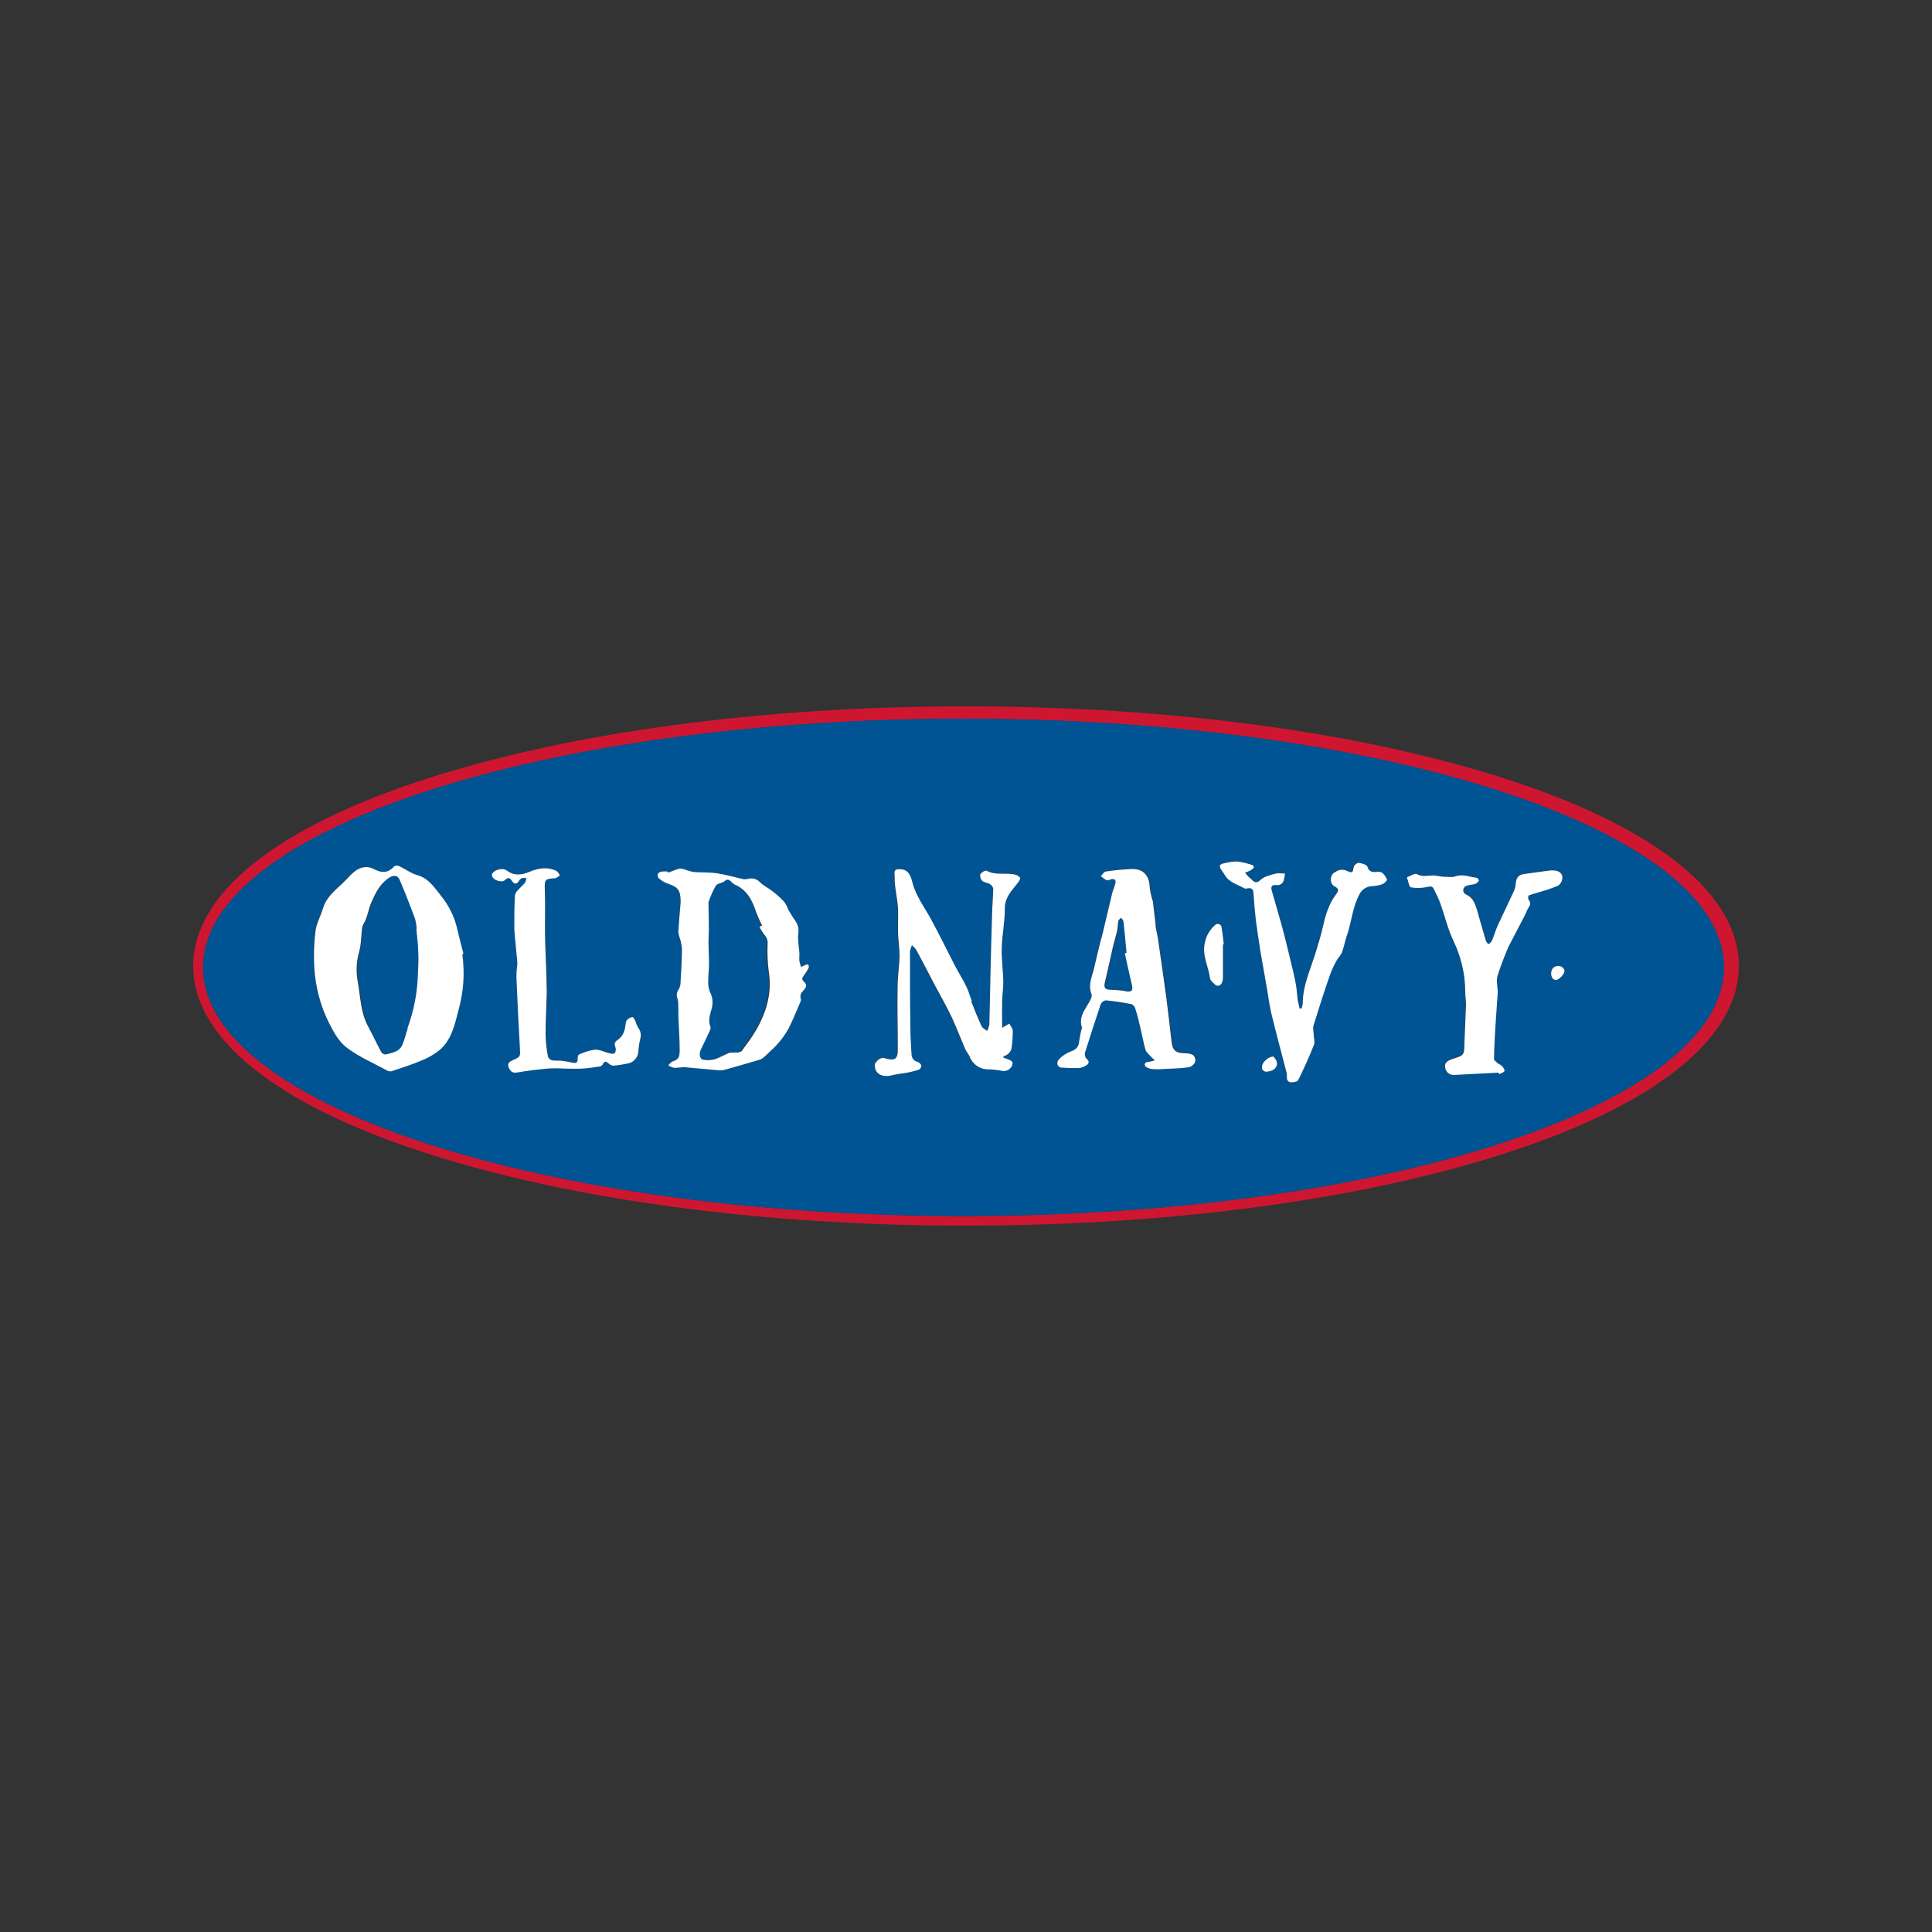
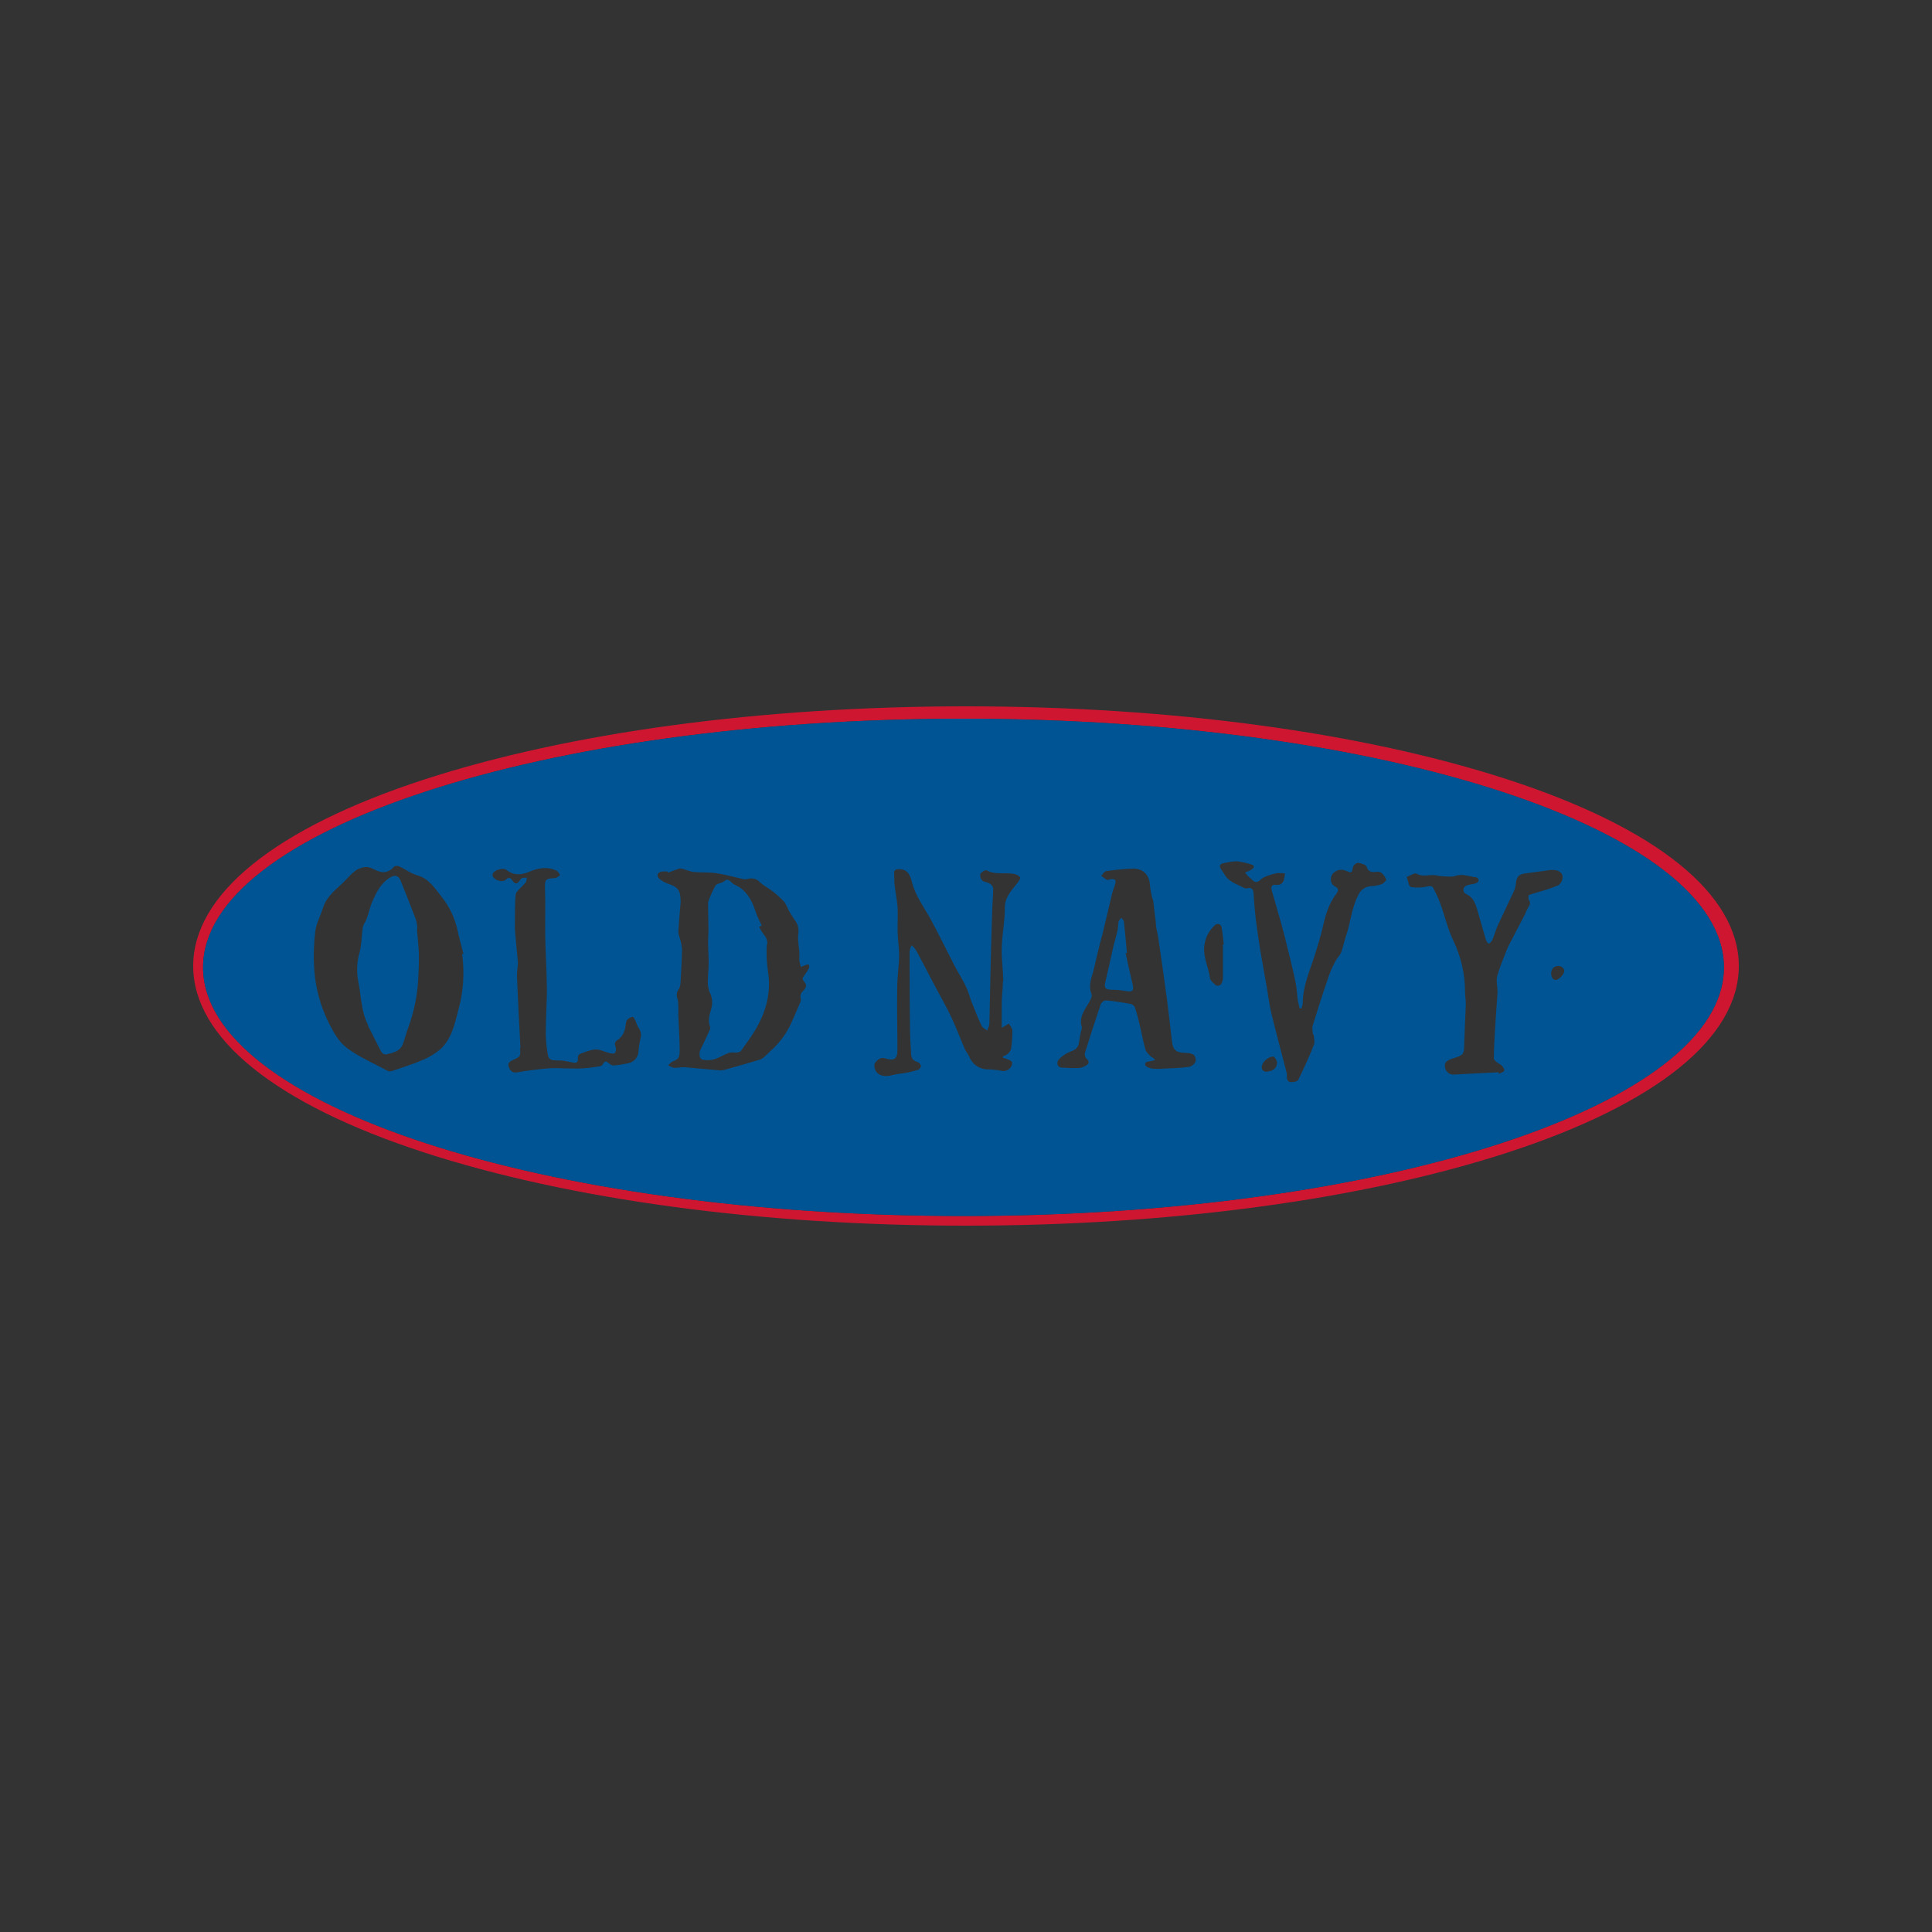
<svg xmlns="http://www.w3.org/2000/svg" version="1.1" viewBox="0 0 1000 1000">
  <rect x="0" y="0" width="1000" height="1000" fill="#333333" stroke="none" />
  <defs>
    <style>
      .cls-1 {
        fill: #fff;
      }

      .cls-1, .cls-2, .cls-3 {
        fill-rule: evenodd;
      }

      .cls-2 {
        fill: #cf1631;
      }

      .cls-3 {
        fill: #005493;
      }
    </style>
  </defs>
  <g>
    <g id="_240901_16-M2582_94Reissue_Logo_Fam_Site_USCA.svg">
      <g id="logo">
        <path id="red" class="cls-2" d="M500,634.4c-105.9,0-205.5-13.5-280.5-37.9-77.1-25.1-119.5-59.4-119.5-96.5s42.5-71.4,119.5-96.5c75-24.4,174.6-37.9,280.5-37.9s205.5,13.5,280.5,37.9c77.1,25.1,119.5,59.4,119.5,96.5s-42.5,71.4-119.5,96.5c-75,24.4-174.6,37.9-280.5,37.9ZM498.7,372c-217.4,0-393.6,57.6-393.6,128.7s176.2,128.7,393.6,128.7,393.6-57.6,393.6-128.7-176.2-128.7-393.6-128.7Z" />
        <path id="blue" class="cls-3" d="M397.1,488.8c.2-1.8-.4-3.6-1.7-5-1-1.3-1.8-2.7-2.5-4.1l1.4-.7c-1.2-2.2-2.2-4.4-3.1-6.8-2-6.3-4.9-11.8-11.4-14.5-.2-.1-.4-.3-.6-.5-1.3-.9-2.2-3-4.4-1.1-1.2,1.1-3.7,1.1-4.5,2.3-1.5,2.8-2.8,5.6-3.8,8.6,0,.4,0,.9,0,1.3,0,4.5.2,9,.2,13.4,0,1.9-.2,3.7-.2,5.6,0,3.7.3,7.4.3,11.1s-.4,5.8-.4,8.7c-.2,2.1.1,4.2.8,6.2,1.5,2.8,1.8,6,.9,9-.9,3-1.8,6-.6,9.1.2.5.1,1.1-.1,1.6-1.6,3.4-3.1,6.9-4.8,10.2-1,2-.6,5,1.1,5.3,2,.4,4,.3,5.9-.2,2.7-.8,5.1-2.4,7.8-3.4,1.2-.2,2.3-.2,3.5-.1.9,0,1.7-.2,2.4-.6,2.6-3.5,5.1-7,7.4-10.7,5.7-9.5,8.6-19.5,6.8-30.8-.7-4.6-.9-9.3-.6-14ZM582.4,493.4l.9-.2c-.5-5.5-1-10.9-1.6-16.4-.3-.7-.8-1.2-1.3-1.7-.6.5-1,1.1-1.4,1.7-.3,1.5-.2,3-.5,4.5-.6,2.9-1.5,5.7-2.2,8.5-1.4,6.2-2.7,12.4-4.2,18.6-.7,2.9,0,3.8,3.1,3.9,2.6,0,5.1.2,7.7.7,3.4.6,4.1-.3,3.3-3.7-1.3-5.3-2.4-10.6-3.6-16h0ZM190.4,530.8c2.4,4.5,4.6,9.2,7,13.7.5.8,1.4,1.3,2.4,1.3,3.3-.9,7-1.4,8.6-5.1,1.1-2.7,1.7-5.7,2.8-8.5,3.3-8.9,5.1-18.3,5.4-27.8.2-3.8.3-7.6.2-11.4-.2-4.1-.7-8.1-1-12.2h.2c0-1.7-.3-3.4-.8-5-2.5-6.7-5.2-13.4-7.9-20.1-1.1-2.6-2.9-3-5.4-1.5-4.8,2.9-7.2,7.9-9.3,12.7-1.6,3.7-2,8-4.3,11.6-.4,1-.7,2-.7,3.1-.5,3.7-.5,7.5-1.4,11-1.5,5.1-1.8,10.5-.7,15.7,1.5,7.5,1.4,15.4,5.1,22.4ZM498.7,372c-217.4,0-393.6,57.6-393.6,128.7s176.2,128.7,393.6,128.7,393.6-57.6,393.6-128.7-176.2-128.7-393.6-128.7ZM791.1,465.5c1.2,1.5,1,2.6,0,4-.7,1.1-1.2,2.3-1.7,3.6-2.9,5.6-5.8,11.1-8.7,16.7-.6,1.3-1.1,2.6-1.6,3.9-1.6,3.8-3,7.7-4.2,11.6-.6,2.7.3,5.6.2,8.5-.3,5.4-.8,10.7-1.1,16.1-.4,6-.7,12-.8,18,0,.7,1.2,1.6,2,2.3.8.4,1.5.8,2.2,1.4.6.7,1.5,2.1,1.2,2.6-.5.8-1.8,1.1-2.8,1.6,0-.3-.1-.6-.2-.8-7.8.4-15.5.8-23.3,1.2-2.3,0-4.2-1.7-4.4-4-.4-2.2,1.1-3.2,2.8-3.9.2,0,.5-.2.8-.3,6.4-2,6.3-2,6.4-8.8.2-6.5.6-12.9.8-19.4,0-2.2-.4-4.4-.4-6.6,0-9.1-2.1-18-6-26.2-3-6.2-4.5-13-6.9-19.6-.9-2.6-2.2-5-3.4-7.5-.6-1.3-1.4-1.4-3-1.1-2.9.7-5.9.8-8.8.3-1-.2-1.4-3.4-2.1-5.2,1.7-.6,4.1-2.3,5.1-1.7,3.3,1.9,6.5.4,9.6.8,1.6.2,3.1.6,4.7.6,1.9,0,4,.4,5.7-.2,3.9-1.4,7.4.4,11,.7.7.3,1.1,1,1.2,1.7-.4.7-1,1.3-1.8,1.5-1.5.5-3.2.4-4.6,1.1-1.2.4-1.8,1.8-1.4,3,.2.6.7,1.1,1.4,1.4,3.5,1.6,4.6,4.7,5.6,8,1.5,5.3,3,10.6,4.6,15.9.3.7.8,1.3,1.3,1.8.7-.4,1.3-1,1.8-1.7,1.1-2.5,1.8-5.2,2.9-7.7,2.8-6.1,5.8-12.2,8.6-18.3.5-1.3.8-2.7.9-4.1.3-2.5,1.3-4.1,4.1-4.5,4.6-.6,9.2-1.3,13.9-1.9.8,0,1.6,0,2.4.1,2.2.3,3.8,1.7,3.7,3.8-.1,1.6-.9,3.1-2.2,4-2.9,1.2-5.9,2.3-8.9,3.1-2.1.7-4.3,1.2-6.4,2-.3.7-.3,1.5,0,2.1ZM806.1,500c1.5-.2,2.9.6,3.5,2,.5,1.7-2,4.3-3.5,5-.6.3-1.3.3-1.8,0-2.1-1.2-2.2-6.7,1.9-7ZM680,535.5c0,1.8.7,3.7.1,5.2-2.4,6.2-5.2,12.2-8.1,18.2-.4.8-2.4,1.3-3.7,1.2-1.6,0-2.4-1.3-2.2-3,0-.7,0-1.4-.2-2.1-2.6-10.2-5.4-20.4-7.9-30.7-1.2-5.3-1.8-10.7-2.8-16-.9-5.5-2-11-2.9-16.5-.8-5.3-1.6-10.5-2.3-15.8-.5-4.6-.9-9.2-1.2-13.8-.1-2.1-1.1-2.9-3.1-2.5-.5.2-1,.2-1.6,0-3.7-2.1-8.2-3.1-10.4-7.3-.4-.8-1.2-1.5-1.6-2.4-.5-.6-.7-1.3-.7-2.1.4-.6,1.1-1,1.9-1.1,2.3-.6,4.8-1,7.2-1,2.7.4,5.3,1,7.9,1.9.4.3.6.8.6,1.2-.5.7-1.2,1.2-1.9,1.6-.9.4-1.8.8-2.7,1.1.7.8,1.3,1.6,2,2.3.5.5,1.2.8,1.6,1.4,1.7,1.9,3.1,1.4,4.7-.2,1.1-.9,2.4-1.5,3.7-1.9,1.6-.6,3.2-1,4.8-1.3,1.3,0,2.6,0,3.9.2-.1,1.1-.3,2.2-.6,3.3-.4,1.8-2.1,2.9-3.9,2.6,0,0,0,0-.1,0-2.4-.3-2.8,1.1-2.2,3,1.5,5.5,3.2,10.9,4.7,16.4,1.7,6.1,3.2,12.3,4.7,18.5,1,4.2,2.1,8.4,2.9,12.7.6,2.9.7,5.9,1.1,8.9.2,1.5.7,2.9,1,4.4h1c.3-.9.5-1.8.6-2.7,0-8.7,3.6-16.6,6.2-24.7,1.6-5.1,3.2-10.3,4.4-15.6,1.3-5.9,3.1-11.4,6.7-16.2,1.5-1.9,1.3-2.9-.8-4-2.5-1.3-2.7-5.3-.2-7.2,1.7-1.4,4-1.7,6-.8,3.1,1.3,3.1,1.2,3.7-2,.4-1.1,1.4-1.9,2.5-2.1,1.6.2,4.1.9,4.5,1.9.9,2.8,2.6,3,4.9,2.8.9-.2,1.8,0,2.6.3,1.2.9,2.1,2.2,2.7,3.6.2.5-1.4,2.1-2.5,2.5-1.8.6-3.6.9-5.5,1-2.9.2-5.4,2-6.5,4.7-3.5,6.7-3.9,14.3-6.4,21.3-.9,2.7-1.4,5.5-2.4,8.2-.6,1.6-2,2.8-2.8,4.3-1.3,2.4-2.5,4.8-3.4,7.4-3,8.6-5.8,17.3-8.5,26.1-.5,1.5,0,3.2.1,4.9ZM660.9,550.6c-.2,2.6-2.5,4.1-6,4.1-.7-.2-1.3-.7-1.7-1.3-.3-1-.1-2,.4-2.9.6-1.1,1.5-2,2.6-2.7.9-.6,2.6-1.2,3.2-.8,1,.9,1.6,2.2,1.7,3.5h0ZM633.5,488.8h-.5c0,5.7,0,11.4,0,17.1,0,1-.2,1.9-.6,2.8-.3,1.1-1.6,1.8-2.7,1.4-.4-.1-.7-.3-1-.7-1-.9-2.3-2-2.4-3.1-.8-6.2-4.3-11.8-2.6-18.7.7-3.3,2.5-6.3,5-8.6.7-.9,2.1-1,2.9-.3.5.4.7.9.7,1.5.5,2.8.8,5.6,1.1,8.4ZM596.1,547.3c-1.1-1.3-2.8-2.5-3.2-4-1.2-4.1-1.9-8.3-2.9-12.4-.7-3.1-1.5-6.2-2.5-9.2-.3-.9-1-1.6-2-2-4.3-.8-8.5-1.5-12.9-1.9-1.2,0-2.2.8-2.8,1.8-2.8,8.2-5.4,16.4-8,24.6-.6,1.4-.3,3.1.9,4.1,1.3,1.2.9,2.4-.6,3.2-1,.7-2.2,1.1-3.4,1.3-3.1.1-6.3,0-9.4-.2-2-.2-2.8-2.7-1.1-4.4,1.7-1.8,3.8-3.1,6.1-4,2.5-.9,3.9-2.1,4.2-4.8.3-2.1.7-4.2,1.2-6.3.2-.4.3-.8.3-1.3-2-6,2.4-10,4.6-14.7.4-.8.6-1.7.4-2.5-2-4.8.3-9.1,1.3-13.5,1-4.3,2-8.6,3.1-13,.4-1.5.8-2.9,1.2-4.4,1.7-7.2,3.4-14.3,5.1-21.5.4-1.5,1.1-3,1.5-4.6.3-.7.3-1.5,0-2.2-.7-.4-1.4-.5-2.2-.3-.7,0-1.5.6-2.1.3-1-.6-2-1.3-2.9-2.1.8-.8,1.6-2.3,2.5-2.4,4.5-.7,9-1.1,13.5-1.3,6-.2,9.1,3.4,9.3,9.5.3,2.2.7,4.4,1.4,6.6,0,.2.2.3.2.5.5,3.9.9,7.8,1.4,11.7,0,.6,0,1.2.1,1.9.5,2.5,1.1,5,1.4,7.5,1.4,9.9,2.9,19.8,4.2,29.8.9,7,1.7,14,2.5,21.1.5,5.3,2,6.7,7.4,6.8,1.4,0,2.8.2,4,1,.9,1,1.2,2.3.9,3.5-.6,1.3-1.8,2.3-3.2,2.7-4.3.6-8.6.7-13,.9-2.1.2-4.2.2-6.4,0-1.2-.2-3.1-.9-3.4-1.8-.5-1.8,1.4-1.8,2.6-2,.7-.1,1.4-.4,2.6-.7-.6-.5-1.2-1-1.7-1.5h0ZM519.1,508.1c0,3.4-.5,6.7-.6,10.1-.1,4.6,0,9.2,0,13.8l3.7-2.2c.6,1.2,1.8,2.4,1.8,3.7,0,3.2-.2,6.4-.7,9.5-.4,1.1-1.1,2.1-2.1,2.8-.6.4-1.3.7-2,.9,0,.3,0,.5,0,.8.8.2,1.6.5,2.4.8.9.4,2.1.9,2.3,1.7,0,1-.3,2-1,2.7-1.1,1.4-3,2-4.8,1.5-2.3-.4-4.6-.7-6.9-.7-4.2,0-8-2.6-9.5-6.6-.6-1.4-1.8-2.6-2.4-4.1-2.3-5.4-4.4-10.9-6.8-16.1-2.5-5.4-5.5-10.5-8.3-15.8-3.4-6.4-6.7-12.9-10.2-19.3-.6-.9-1.3-1.6-2.2-2.3-.5,1-.8,2-1,3.1,0,12.9,0,25.8.2,38.7,0,4.9.3,9.8.6,14.6,0,1.9,1.3,3.5,3.1,3.9,1,.4,1.7,1.1,2,2.1-.1.9-.7,1.7-1.6,2.1-2.4.7-4.9,1.3-7.4,1.7-1.9.2-3.8.5-5.6.9-3.9,1.2-7.5.5-9-2.4-.5-1.1-.8-3-.2-3.8,1.2-1.5,2.7-3.2,5.2-2.4,4.8,1.5,6.5.3,6.4-4.7,0-10.7-.3-21.3-.1-32,0-5.5.9-11,1-16.5,0-4.1-.7-8.1-.8-12.2-.1-4.2.2-8.3,0-12.5-.2-3.3-.9-6.6-1.3-9.9-.2-1.2-.3-2.4-.4-3.6,0-1.4,0-2.8-.1-4.2-.1-1.8.5-2.3,2.5-2.3,5-.1,6,3.9,6.8,7,1.9,7.1,6.2,12.7,9.6,18.9,4.3,7.9,8.2,16,12.3,23.9,1.9,3.7,4.2,7.2,6,11,1.2,2.4,1.8,5,2.7,7.4,1.7,4.3,3.4,8.7,5.4,12.9.5,1,1.9,1.6,2.8,2.4.6-1.1,1-2.2,1.2-3.4.2-7.6.3-15.2.5-22.8,0-.4,0-.7,0-1.1.3-11,.5-22,.9-33,.1-4.5.5-9,.6-13.4-.3-1-.9-1.9-1.9-2.4-1.2-.7-2.9-.7-3.8-1.6-.9-.9-1.2-2.2-1-3.4.6-1,2.7-2.2,3.3-1.8,4.6,2.5,9.7.9,14.4,1.9,1.1.2,2.2.8,2.9,1.7.3.6-.7,2-1.3,2.8-3.1,4-6.7,7.4-6.6,13.3,0,6.7-1.4,13.4-1.6,20.1-.2,5.8.7,11.7.8,17.5h0ZM416.1,508.1c1.8,1.5,1.2,3-.1,4.4-1.3,1.3-2.1,2.6-1.5,4.5.1.5,0,1.1-.2,1.6-1.9,4.4-3.7,8.8-5.8,13.1-2.5,4.7-5.8,8.9-9.8,12.4-1,1-2,2-3.1,2.9-.7.7-1.5,1.2-2.4,1.5-6.1,1.8-12.2,3.6-18.4,5.3-.9.2-1.7.3-2.6.2-5.9-.5-11.8-1.1-17.7-1.6-1.9-.1-3.9.4-5.8.3-1-.3-2-.7-2.8-1.3.6-.8,1.4-1.5,2.2-2,2.8-.9,3.7-1.8,3.7-5.8,0-6.1-.5-12.2-.7-18.3,0-1.2.1-2.5,0-3.7,0-1.6,0-3.1-.4-4.6-.7-1.6-.5-3.4.5-4.8.6-.9.9-1.9,1-3,.4-6,.7-12.1.8-18.1-.2-1.8-.5-3.6-1.1-5.4-.4-1.1-.7-2.3-.8-3.5.3-5.1.8-10.2,1.2-15.2,0-.3,0-.5,0-.8-.2-5.7-1.4-7.1-7.1-9-1.5-.6-3-1.5-4.2-2.6-.6-.6-.8-1.5-.5-2.4.6-.6,1.3-1,2.2-1.1,1-.1,1.9-.1,2.9,0,0,.2.1.4.2.6,1.9-.7,3.8-1.5,5.7-2.1.7-.1,1.5,0,2.2.2,1.6.6,3.2,1.1,4.9,1.5,4.1.4,8.3.1,12.4.7,4.8.7,9.4,2.1,14.1,3.1.7,0,1.4,0,2.1-.2,2.2-.6,4.5,0,6,1.6,2,2,4.7,3.2,6.9,5,2.1,1.6,4.1,3.4,5.9,5.4.8,1.2,1.5,2.5,2,3.9,1.1,1.9,2.2,3.8,3.5,5.6,1.5,2,2.1,4.5,1.7,6.9-.4,3.4.4,6.9.6,10.4,0,1.3-.2,2.6,0,3.9.2,1,.5,2,.8,2.9.8-.3,1.5-.7,2.3-1,.5-.2,1.1-.3,1.7-.3.2.5.3,1.1.2,1.7-.7,1.4-1.6,2.8-2.5,4-1,1.2-1.2,2.1,0,3.2h0ZM269.4,542.4c-.7-12.2-1.3-24.5-1.8-36.7,0-2.4.2-4.8.5-7.2-.4-4.5-.9-9.8-1.4-15.1-.1-1.1-.2-2.3-.2-3.5,0-5.3,0-10.6.3-15.9,0-.9.3-1.8.9-2.6,1.4-1.7,3.1-3.1,4.5-4.8.3-.7.5-1.5.4-2.3-.8,0-1.6,0-2.4.2-.5.3-.8.7-1.1,1.1-1.3,2.1-2.5,2.3-4,0-1-1.5-2-1.6-3.4-.2-1.6,1.6-6.1.1-6.7-2-.1-.3-.1-.7,0-1,.7-2.1,5.4-3.5,7.2-2.1,3.6,2.9,7.5,2.7,11.8.9,4.5-1.9,9.5-2.9,14.3-.4.7.6,1.2,1.3,1.6,2.2-.8.5-1.7,1.4-2.5,1.5-5.3.2-5.5.7-5.3,6.1.3,7.7,0,15.4.1,23.1.1,6.9.5,13.8.7,20.7,0,3,.2,6,.2,9.1-.2,7.4-.6,14.7-.6,22.1.1,3.7.5,7.4,1.2,11.1.3.9,1.1,1.7,2.1,2,1.5.2,3,.2,4.5.2,2,.2,4,.6,6,1,2.2.5,2.9,0,2.8-2.4,0-.7.2-1.4.8-1.9,2.7-1,5.5-2.2,8.3-2.4,2.3-.1,4.7,1.2,7,1.8,1,.2,2.6.6,3.1,0,.6-1,.7-2.1.3-3.2-.8-2.1,0-2.9,1.7-4,1.4-1.1,2.4-2.6,2.9-4.3.7-1.7.5-3.8,1.2-5.4.8-1,1.9-1.6,3.1-1.8.4,0,1.2,1.5,1.6,2.4.3,1.1.8,2.1,1.3,3.1,1.3,1.6,1.7,3.8,1.1,5.8-.5,2.1-.8,4.2-1,6.3,0,3.2-2.4,6-5.6,6.5-2.4.5-4.9.9-7.4,1.1-.9-.1-1.8-.6-2.4-1.2-1.2-1-2-1.4-2.9.3-.3.6-.8,1.1-1.5,1.3-3.1.5-6.2.9-9.3,1.1-3,.2-6.1,0-9.2,0-2.9-.2-5.9-.2-8.8,0-5.2.5-10.4,1.1-15.5,2-2.5.5-3.7-.6-4.5-2.6-.9-2.2.6-3.1,2.2-3.8,4-1.8,3.8-1.8,3.6-6.2h0ZM193.5,449.9c3.8,2.1,7.4,2.3,10.5-1.4.8-.4,1.8-.5,2.6-.1,3.2,1.5,6.2,3.8,9.5,4.7,5.9,1.7,8.8,6.5,12.2,10.7,4.2,5.2,7.1,11.2,8.5,17.7.9,4.1,2.1,8.2,3.1,12.3h-.7c1.3,9.7.7,19.4-1.9,28.7-1.9,7.4-3.5,15.3-9.5,20.7-2.8,2.3-5.9,4.2-9.2,5.5-5,2.2-10.3,3.8-15.5,5.6-.8.3-1.7.3-2.5,0-7-3.9-14.3-6.9-20.8-11.7-4.6-3.4-7-8.1-9.5-12.9-4.5-8.9-7.1-18.7-7.7-28.6-.4-6.4-.2-12.8.6-19.2.5-4,2.7-7.8,3.9-11.8,1.7-5.6,6-9.1,10-12.8,1.5-1.4,2.9-3,4.4-4.5.6-.6,1.2-1.1,1.8-1.6,1.9-1.6,4.3-2.5,6.7-2.4,1.2.1,2.4.5,3.4,1.1Z" />
-         <path id="white" class="cls-1" d="M239.3,493.9c1.3,9.6.7,19.3-1.9,28.6-1.9,7.4-3.5,15.3-9.5,20.7-2.8,2.3-5.9,4.2-9.2,5.5-5,2.2-10.3,3.8-15.5,5.6-.8.3-1.7.3-2.5,0-7-3.9-14.3-6.9-20.8-11.7-4.6-3.4-7-8.1-9.5-12.9-4.5-8.9-7.1-18.7-7.7-28.6-.4-6.4-.2-12.8.6-19.2.5-4,2.7-7.8,3.9-11.8,1.7-5.6,6-9.1,10-12.8,1.5-1.4,2.9-3,4.4-4.5.6-.6,1.2-1.1,1.8-1.6,1.9-1.6,4.3-2.5,6.7-2.4,1.2.1,2.4.5,3.4,1,3.8,2.1,7.4,2.3,10.5-1.4.8-.4,1.8-.5,2.6-.1,3.2,1.5,6.2,3.8,9.5,4.7,5.9,1.7,8.8,6.5,12.2,10.7,4.2,5.2,7.1,11.2,8.5,17.7.9,4.1,2.1,8.2,3.1,12.3l-.7.2ZM804.3,507c-2.1-1.2-2.2-6.7,1.9-7,1.5-.2,2.9.6,3.5,2,.5,1.7-2,4.3-3.5,5-.6.3-1.3.3-1.8,0ZM574.8,455.3c-.7,0-1.5.6-2.1.3-1-.6-2-1.3-2.9-2.1.8-.8,1.6-2.3,2.5-2.4,4.5-.7,9-1.1,13.5-1.3,6-.2,9.1,3.4,9.3,9.5.3,2.2.7,4.4,1.4,6.6,0,.2.2.3.2.5.5,3.9.9,7.8,1.4,11.7,0,.6,0,1.2.1,1.9.5,2.5,1.1,5,1.4,7.5,1.4,9.9,2.9,19.8,4.2,29.8.9,7,1.7,14,2.5,21.1.5,5.3,2,6.7,7.4,6.8,1.4,0,2.8.2,4,1,.9,1,1.2,2.3.9,3.5-.6,1.3-1.8,2.3-3.2,2.7-4.3.6-8.6.7-13,.9-2.1.2-4.2.2-6.4,0-1.2-.2-3.1-.9-3.4-1.8-.5-1.8,1.4-1.8,2.6-2,.7-.1,1.4-.4,2.6-.7-.6-.5-1.2-1-1.7-1.5-1.1-1.3-2.8-2.5-3.2-4-1.2-4.1-1.9-8.3-2.9-12.4-.7-3.1-1.5-6.2-2.5-9.2-.3-.9-1-1.6-2-2-4.3-.8-8.5-1.5-12.9-1.9-1.2,0-2.2.8-2.8,1.8-2.8,8.2-5.4,16.4-8,24.6-.6,1.4-.3,3.1.9,4.1,1.3,1.2.9,2.4-.6,3.2-1,.7-2.2,1.1-3.4,1.3-3.1.1-6.3,0-9.4-.2-2-.2-2.8-2.7-1.1-4.4,1.7-1.8,3.8-3.1,6.1-4,2.5-.9,3.9-2.1,4.2-4.8.3-2.1.7-4.2,1.2-6.3.2-.4.3-.8.3-1.3-2-6,2.4-10,4.6-14.7.4-.8.6-1.7.4-2.5-2-4.8.3-9.1,1.3-13.5,1-4.3,2-8.6,3.1-13,.4-1.5.8-2.9,1.2-4.4,1.7-7.2,3.4-14.3,5.1-21.5.4-1.5,1.1-3,1.5-4.6.3-.7.3-1.5,0-2.2-.7-.4-1.4-.5-2.2-.3ZM659.3,547.1c1,.9,1.6,2.2,1.7,3.5-.2,2.6-2.5,4.1-6,4.1-.7-.2-1.3-.7-1.7-1.3-.3-1-.1-2,.4-2.9.6-1.1,1.5-2,2.6-2.7.9-.6,2.6-1.2,3.2-.8h0ZM633.5,488.8h-.5c0,5.7,0,11.4,0,17.1,0,1-.2,1.9-.6,2.8-.3,1.1-1.6,1.8-2.7,1.4-.4-.1-.7-.3-1-.7-1-.9-2.3-2-2.4-3.1-.8-6.2-4.3-11.8-2.6-18.7.7-3.3,2.5-6.3,5-8.6.7-.9,2.1-1,2.9-.3.5.4.7.9.7,1.5.5,2.8.8,5.6,1.1,8.4h0ZM691,451.5c1.7-1.4,4-1.7,6-.8,3.1,1.3,3.1,1.2,3.7-2,.4-1.1,1.4-1.9,2.5-2.1,1.6.2,4.1.9,4.5,1.9.9,2.8,2.6,3,4.9,2.8.9-.2,1.8,0,2.6.3,1.2.9,2.1,2.2,2.7,3.6.2.5-1.4,2.1-2.5,2.5-1.8.6-3.6.9-5.5,1-2.9.2-5.4,2-6.5,4.7-3.5,6.7-3.9,14.3-6.4,21.3-.9,2.7-1.4,5.5-2.4,8.2-.6,1.6-2,2.8-2.8,4.3-1.3,2.4-2.5,4.8-3.4,7.4-3,8.6-5.8,17.3-8.5,26.1-.5,1.5,0,3.3.1,4.9,0,1.8.7,3.7.1,5.2-2.4,6.2-5.2,12.2-8.1,18.2-.4.8-2.4,1.3-3.7,1.2-1.6,0-2.4-1.3-2.2-3,0-.7,0-1.4-.2-2.1-2.6-10.2-5.4-20.4-7.9-30.7-1.2-5.3-1.8-10.7-2.8-16-.9-5.5-2-11-2.9-16.5-.8-5.3-1.6-10.5-2.3-15.8-.5-4.6-.9-9.2-1.2-13.8-.1-2.1-1.1-2.9-3.1-2.5-.5.2-1,.2-1.6,0-3.7-2.1-8.2-3.1-10.4-7.3-.4-.8-1.2-1.5-1.6-2.4-.5-.6-.7-1.3-.7-2.1.4-.6,1.1-1,1.9-1.1,2.3-.6,4.8-1,7.2-1,2.7.4,5.3,1,7.9,1.9.4.3.6.8.6,1.2-.5.7-1.2,1.2-1.9,1.6-.9.4-1.8.8-2.7,1.1.7.8,1.3,1.6,2,2.3.5.5,1.2.8,1.6,1.4,1.7,1.9,3.1,1.4,4.7-.2,1.1-.9,2.4-1.5,3.7-1.9,1.6-.6,3.2-1,4.8-1.3,1.3,0,2.6,0,3.9.2-.1,1.1-.3,2.2-.6,3.3-.4,1.8-2.1,2.9-3.9,2.6,0,0,0,0-.1,0-2.4-.3-2.8,1.1-2.2,3,1.5,5.5,3.2,10.9,4.7,16.4,1.7,6.1,3.2,12.3,4.7,18.5,1,4.2,2.1,8.4,2.9,12.7.6,2.9.7,5.9,1.1,8.9.2,1.5.7,2.9,1,4.4h1c.3-.9.5-1.8.6-2.7,0-8.7,3.6-16.6,6.2-24.7,1.6-5.1,3.2-10.3,4.4-15.6,1.3-5.9,3.1-11.4,6.7-16.2,1.5-1.9,1.3-2.9-.8-4-2.5-1.3-2.7-5.3-.2-7.2ZM502.7,518.3c1.7,4.3,3.4,8.7,5.4,12.9.5,1,1.9,1.6,2.8,2.4.6-1.1,1-2.2,1.2-3.4.2-7.6.3-15.2.5-22.8,0-.4,0-.7,0-1.1.3-11,.5-22,.9-33,.1-4.5.5-9,.6-13.4-.3-1-.9-1.9-1.9-2.4-1.2-.7-2.9-.7-3.8-1.6-.9-.9-1.2-2.2-1-3.4.6-1,2.7-2.2,3.3-1.8,4.6,2.5,9.7.9,14.4,1.9,1.1.2,2.2.8,2.9,1.7.3.6-.7,2-1.3,2.8-3.1,4-6.7,7.4-6.6,13.3,0,6.7-1.4,13.4-1.6,20.1-.2,5.8.7,11.7.8,17.6,0,3.4-.5,6.7-.6,10.1-.1,4.6,0,9.2,0,13.8l3.7-2.2c.6,1.2,1.8,2.4,1.8,3.7,0,3.2-.2,6.4-.7,9.5-.4,1.1-1.1,2.1-2.1,2.8-.6.4-1.3.7-2,.9,0,.3,0,.5,0,.8.8.2,1.6.5,2.4.8.9.4,2.1.9,2.3,1.7,0,1-.3,2-1,2.7-1.1,1.4-3,2-4.8,1.5-2.3-.4-4.6-.7-6.9-.7-4.2,0-8-2.6-9.5-6.6-.6-1.4-1.8-2.6-2.4-4.1-2.3-5.4-4.4-10.9-6.8-16.1-2.5-5.4-5.5-10.5-8.3-15.8-3.4-6.4-6.7-12.9-10.2-19.3-.6-.9-1.3-1.6-2.2-2.3-.5,1-.8,2-1,3.1,0,12.9,0,25.8.2,38.7,0,4.9.3,9.8.6,14.6,0,1.9,1.3,3.5,3.1,3.9,1,.4,1.7,1.1,2,2.1-.1.9-.7,1.7-1.6,2.1-2.4.7-4.9,1.3-7.4,1.7-1.9.2-3.8.5-5.6.9-3.9,1.2-7.5.5-9-2.4-.5-1.1-.8-3-.2-3.8,1.2-1.5,2.7-3.2,5.2-2.4,4.8,1.5,6.5.3,6.4-4.7,0-10.7-.3-21.3-.1-32,0-5.5.9-11,1-16.5,0-4.1-.7-8.1-.8-12.2-.1-4.2.2-8.3,0-12.5-.2-3.3-.9-6.6-1.3-9.9-.2-1.2-.3-2.4-.4-3.6,0-1.4,0-2.8-.1-4.2-.1-1.8.5-2.3,2.5-2.3,5-.1,6,3.9,6.8,7,1.9,7.1,6.2,12.7,9.6,18.9,4.3,7.9,8.2,16,12.3,23.9,1.9,3.7,4.2,7.2,6,11,1.2,2.4,1.8,5,2.8,7.4ZM262.1,450.4c3.6,2.9,7.5,2.7,11.8.9,4.5-1.9,9.5-2.9,14.3-.4.7.6,1.2,1.4,1.6,2.2-.8.5-1.7,1.4-2.5,1.5-5.3.2-5.5.7-5.3,6.1.3,7.7,0,15.4.1,23.1.1,6.9.5,13.8.7,20.7,0,3,.2,6,.2,9.1-.2,7.4-.6,14.7-.6,22.1.1,3.7.5,7.4,1.2,11.1.3.9,1.1,1.7,2.1,2,1.5.2,3,.2,4.5.2,2,.2,4,.6,6,1,2.2.5,2.9,0,2.8-2.4,0-.7.2-1.4.8-1.9,2.7-1,5.5-2.2,8.3-2.4,2.3-.1,4.7,1.2,7,1.8,1,.2,2.6.6,3.1,0,.6-1,.7-2.1.3-3.2-.8-2.1,0-2.9,1.7-4,1.4-1.1,2.4-2.6,2.9-4.3.7-1.7.5-3.8,1.2-5.4.8-1,1.9-1.6,3.1-1.8.4,0,1.2,1.5,1.6,2.4.3,1.1.8,2.1,1.3,3.1,1.3,1.6,1.7,3.8,1.1,5.8-.5,2.1-.8,4.2-1,6.3,0,3.2-2.4,6-5.6,6.5-2.4.5-4.9.9-7.4,1.1-.9-.1-1.8-.6-2.4-1.2-1.2-1-2-1.4-2.9.3-.3.6-.8,1.1-1.5,1.3-3.1.5-6.2.9-9.3,1.1-3,.2-6.1,0-9.2,0-2.9-.2-5.9-.2-8.8,0-5.2.5-10.4,1.1-15.5,2-2.5.5-3.7-.6-4.5-2.6-.9-2.2.6-3.1,2.2-3.8,4-1.8,3.8-1.8,3.6-6.2-.7-12.2-1.3-24.5-1.8-36.7,0-2.4.2-4.8.5-7.2-.4-4.5-.9-9.8-1.4-15.1-.1-1.1-.2-2.3-.2-3.5,0-5.3,0-10.6.3-15.9,0-.9.3-1.8.9-2.6,1.4-1.7,3.1-3.1,4.5-4.8.3-.7.5-1.5.4-2.3-.8,0-1.6,0-2.4.2-.5.3-.8.7-1.1,1.1-1.3,2.1-2.5,2.3-4,0-1-1.5-2-1.6-3.4-.2-1.6,1.6-6.1.1-6.7-2-.1-.3-.1-.7,0-1,.7-2.2,5.4-3.5,7.2-2.1ZM416.7,499.5c.5-.2,1.1-.3,1.7-.3.2.5.3,1.1.2,1.7-.7,1.4-1.6,2.8-2.5,4-1,1.2-1.2,2.1,0,3.2,1.8,1.5,1.2,3-.1,4.4-1.3,1.3-2.1,2.6-1.5,4.5.1.5,0,1.1-.2,1.6-1.9,4.4-3.7,8.8-5.8,13.1-2.5,4.7-5.8,8.9-9.8,12.4-1,1-2,2-3.1,2.9-.7.7-1.5,1.2-2.4,1.5-6.1,1.8-12.2,3.6-18.4,5.3-.9.2-1.7.3-2.6.2-5.9-.5-11.8-1.1-17.7-1.6-1.9-.1-3.9.4-5.8.3-1-.3-2-.7-2.8-1.3.6-.8,1.4-1.5,2.2-2,2.8-.9,3.7-1.8,3.7-5.8,0-6.1-.5-12.2-.7-18.3,0-1.2.1-2.5,0-3.7,0-1.6,0-3.1-.4-4.6-.7-1.6-.5-3.4.5-4.8.6-.9.9-1.9,1-3,.4-6,.7-12.1.8-18.1-.2-1.8-.5-3.6-1.1-5.4-.4-1.1-.7-2.3-.8-3.5.3-5.1.8-10.2,1.2-15.2,0-.3,0-.5,0-.8-.2-5.7-1.4-7.1-7.1-9-1.5-.6-3-1.5-4.2-2.6-.6-.6-.8-1.5-.5-2.4.6-.6,1.3-1,2.2-1.1,1-.1,1.9-.1,2.9,0,0,.2.1.4.2.6,1.9-.7,3.8-1.5,5.7-2.1.7-.1,1.5,0,2.2.2,1.6.6,3.2,1.1,4.9,1.5,4.1.4,8.3.1,12.4.7,4.8.7,9.4,2.1,14.1,3.1.7,0,1.4,0,2.1-.2,2.2-.6,4.5,0,6,1.6,2,2,4.7,3.2,6.9,5,2.1,1.6,4.1,3.4,5.9,5.4.8,1.2,1.5,2.5,2,3.9,1.1,1.9,2.2,3.8,3.5,5.6,1.5,2,2.1,4.5,1.7,6.9-.4,3.4.4,6.9.6,10.4,0,1.3-.2,2.6,0,3.9.2,1,.5,2,.8,2.9.7-.3,1.5-.7,2.3-1ZM765.3,456c-.4.7-1,1.3-1.8,1.5-1.5.5-3.2.4-4.6,1.1-1.2.4-1.8,1.8-1.4,3,.2.6.7,1.1,1.4,1.4,3.5,1.6,4.6,4.7,5.6,8,1.5,5.3,3,10.6,4.6,15.9.3.7.8,1.3,1.3,1.8.7-.4,1.3-1,1.8-1.7,1.1-2.5,1.8-5.2,2.9-7.7,2.8-6.1,5.8-12.2,8.6-18.3.5-1.3.8-2.7.9-4.1.3-2.5,1.3-4.1,4.1-4.5,4.6-.6,9.2-1.3,13.9-1.9.8,0,1.6,0,2.4.1,2.2.3,3.8,1.7,3.7,3.8-.1,1.6-.9,3.1-2.2,4-2.9,1.2-5.9,2.3-8.9,3.1-2.1.7-4.3,1.2-6.4,2-.3.7-.3,1.5,0,2.2,1.2,1.5,1,2.6,0,4-.7,1.1-1.2,2.3-1.7,3.6-2.9,5.6-5.8,11.1-8.7,16.7-.6,1.3-1.1,2.6-1.6,3.9-1.6,3.8-3,7.7-4.2,11.6-.6,2.7.3,5.6.2,8.5-.3,5.4-.8,10.7-1.1,16.1-.4,6-.7,12-.8,18,0,.7,1.2,1.6,2,2.3.8.4,1.5.8,2.2,1.4.6.7,1.5,2.1,1.2,2.6-.5.8-1.8,1.1-2.8,1.6,0-.3-.1-.6-.2-.8-7.8.4-15.5.8-23.3,1.2-2.3,0-4.2-1.7-4.4-4-.4-2.2,1.1-3.2,2.8-3.9.2,0,.5-.2.8-.3,6.4-2,6.3-2,6.4-8.8.2-6.5.6-12.9.8-19.4,0-2.2-.4-4.4-.4-6.6,0-9.1-2.1-18-6-26.2-3-6.2-4.5-13-6.9-19.6-.9-2.6-2.2-5-3.4-7.5-.6-1.3-1.4-1.4-3-1.1-2.9.7-5.9.8-8.8.3-1-.2-1.4-3.4-2.1-5.2,1.7-.6,4.1-2.3,5.1-1.7,3.3,1.9,6.5.4,9.6.8,1.6.2,3.1.6,4.7.6,1.9,0,4,.4,5.7-.2,3.9-1.4,7.4.4,11,.7.7.3,1.1,1,1.2,1.7ZM582.7,513c-2.5-.4-5.1-.6-7.7-.7-3,0-3.8-1-3.1-3.9,1.5-6.2,2.8-12.4,4.2-18.6.7-2.9,1.6-5.6,2.2-8.5.3-1.5.2-3,.5-4.5.3-.7.8-1.3,1.4-1.7.6.4,1,1,1.3,1.7.6,5.5,1.1,10.9,1.6,16.4l-.9.2c1.2,5.3,2.3,10.7,3.6,16,.8,3.4.1,4.2-3.3,3.7h0ZM383.5,544.2c-.7.5-1.6.7-2.4.6-1.2,0-2.4,0-3.5.1-2.6,1-5.1,2.6-7.8,3.4-1.9.5-4,.6-5.9.2-1.8-.3-2.2-3.3-1.1-5.3,1.7-3.4,3.2-6.8,4.8-10.2.2-.5.3-1,.1-1.6-1.2-3.1-.3-6.1.6-9.1.9-3,.6-6.3-.9-9-.7-2-1-4.1-.8-6.2,0-2.9.4-5.8.4-8.7s-.3-7.4-.3-11.1c0-1.9.2-3.7.2-5.6,0-4.5-.1-9-.2-13.4,0-.4,0-.9,0-1.3,1-3,2.3-5.9,3.8-8.6.8-1.2,3.2-1.2,4.5-2.3,2.2-1.9,3.1.2,4.4,1.1.2.2.4.3.6.5,6.5,2.7,9.4,8.2,11.4,14.5.9,2.3,1.9,4.6,3.1,6.8l-1.4.7c.7,1.5,1.6,2.8,2.5,4.1,1.3,1.3,1.9,3.1,1.7,5-.2,4.7,0,9.4.6,14,1.8,11.2-1.2,21.3-6.8,30.8-2.2,3.7-4.8,7.2-7.4,10.7h0ZM211.1,532.2c-1,2.8-1.6,5.7-2.8,8.5-1.5,3.7-5.3,4.2-8.6,5.1-1,0-1.9-.5-2.4-1.3-2.4-4.5-4.6-9.2-7-13.7-3.7-7-3.7-14.9-5.1-22.5-1-5.2-.8-10.6.7-15.7,1-3.5,1-7.3,1.4-11,0-1.1.3-2.1.7-3.1,2.3-3.6,2.6-7.9,4.3-11.6,2.1-4.8,4.5-9.7,9.3-12.7,2.5-1.5,4.4-1.1,5.4,1.5,2.8,6.6,5.4,13.3,7.9,20.1.4,1.6.7,3.3.8,5h-.2c.4,4.1.9,8.1,1,12.2.2,3.8,0,7.6-.2,11.4-.3,9.5-2.1,18.9-5.4,27.8h0Z" />
      </g>
    </g>
  </g>
</svg>